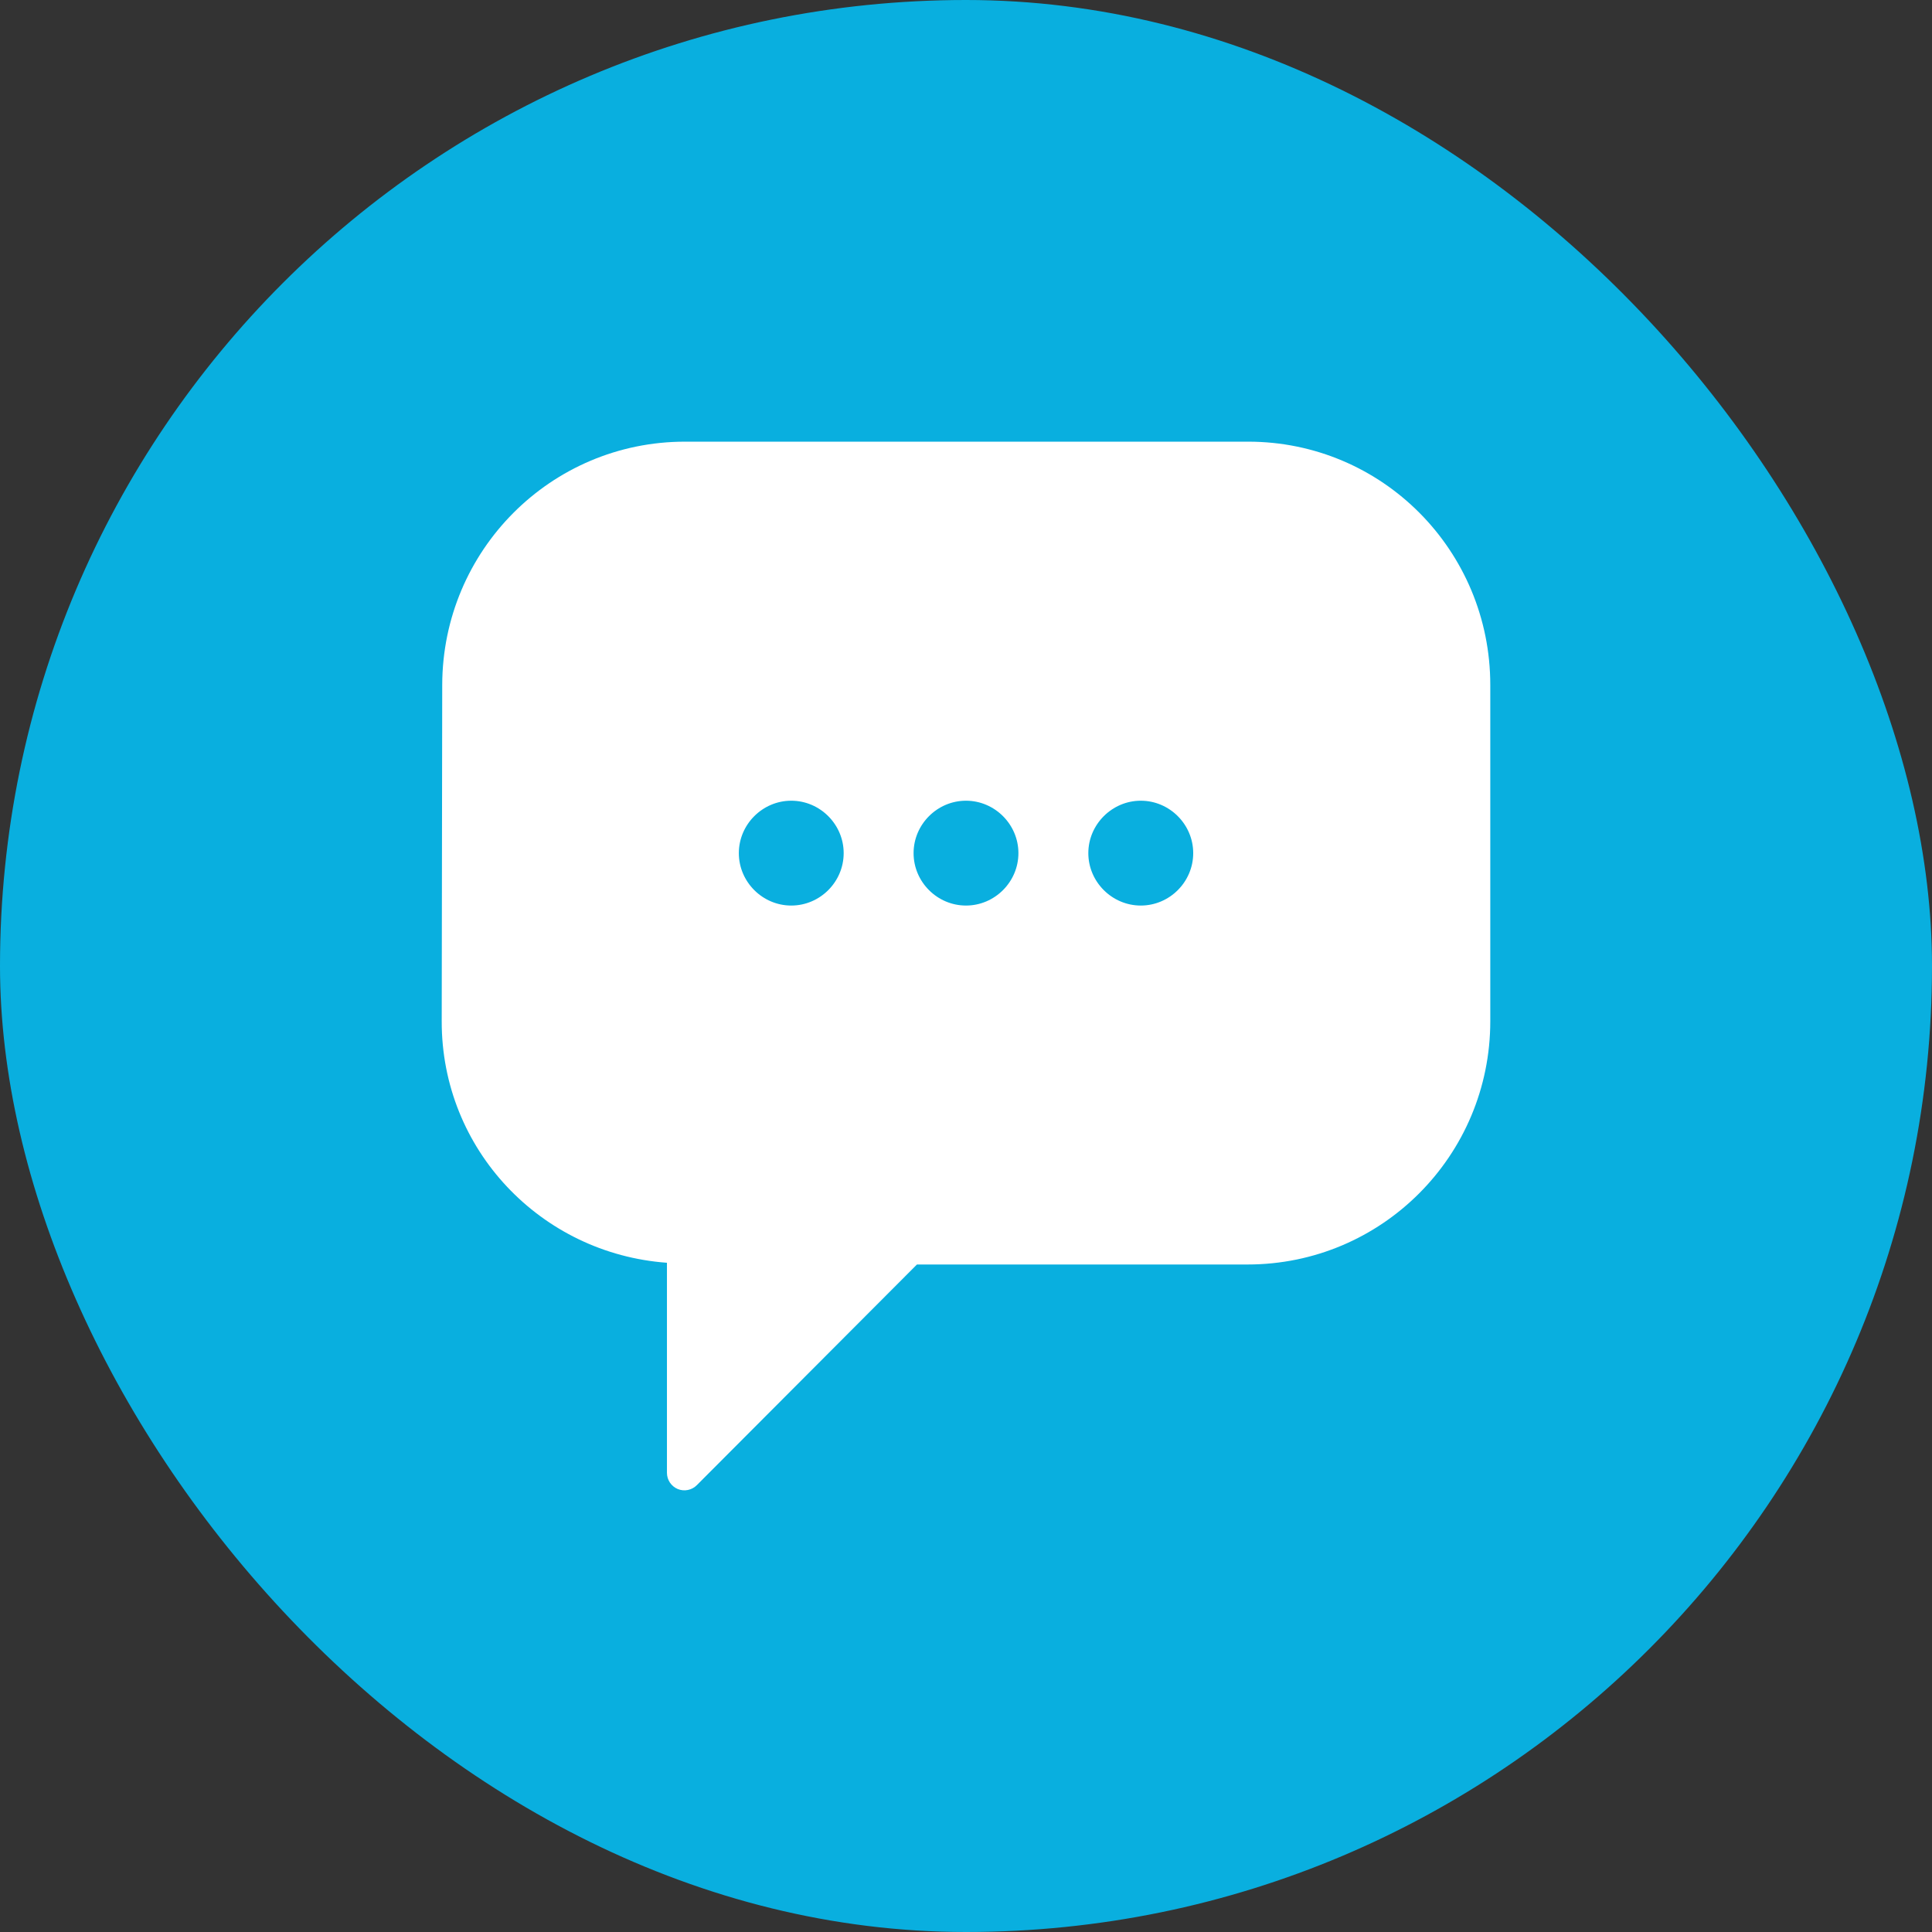
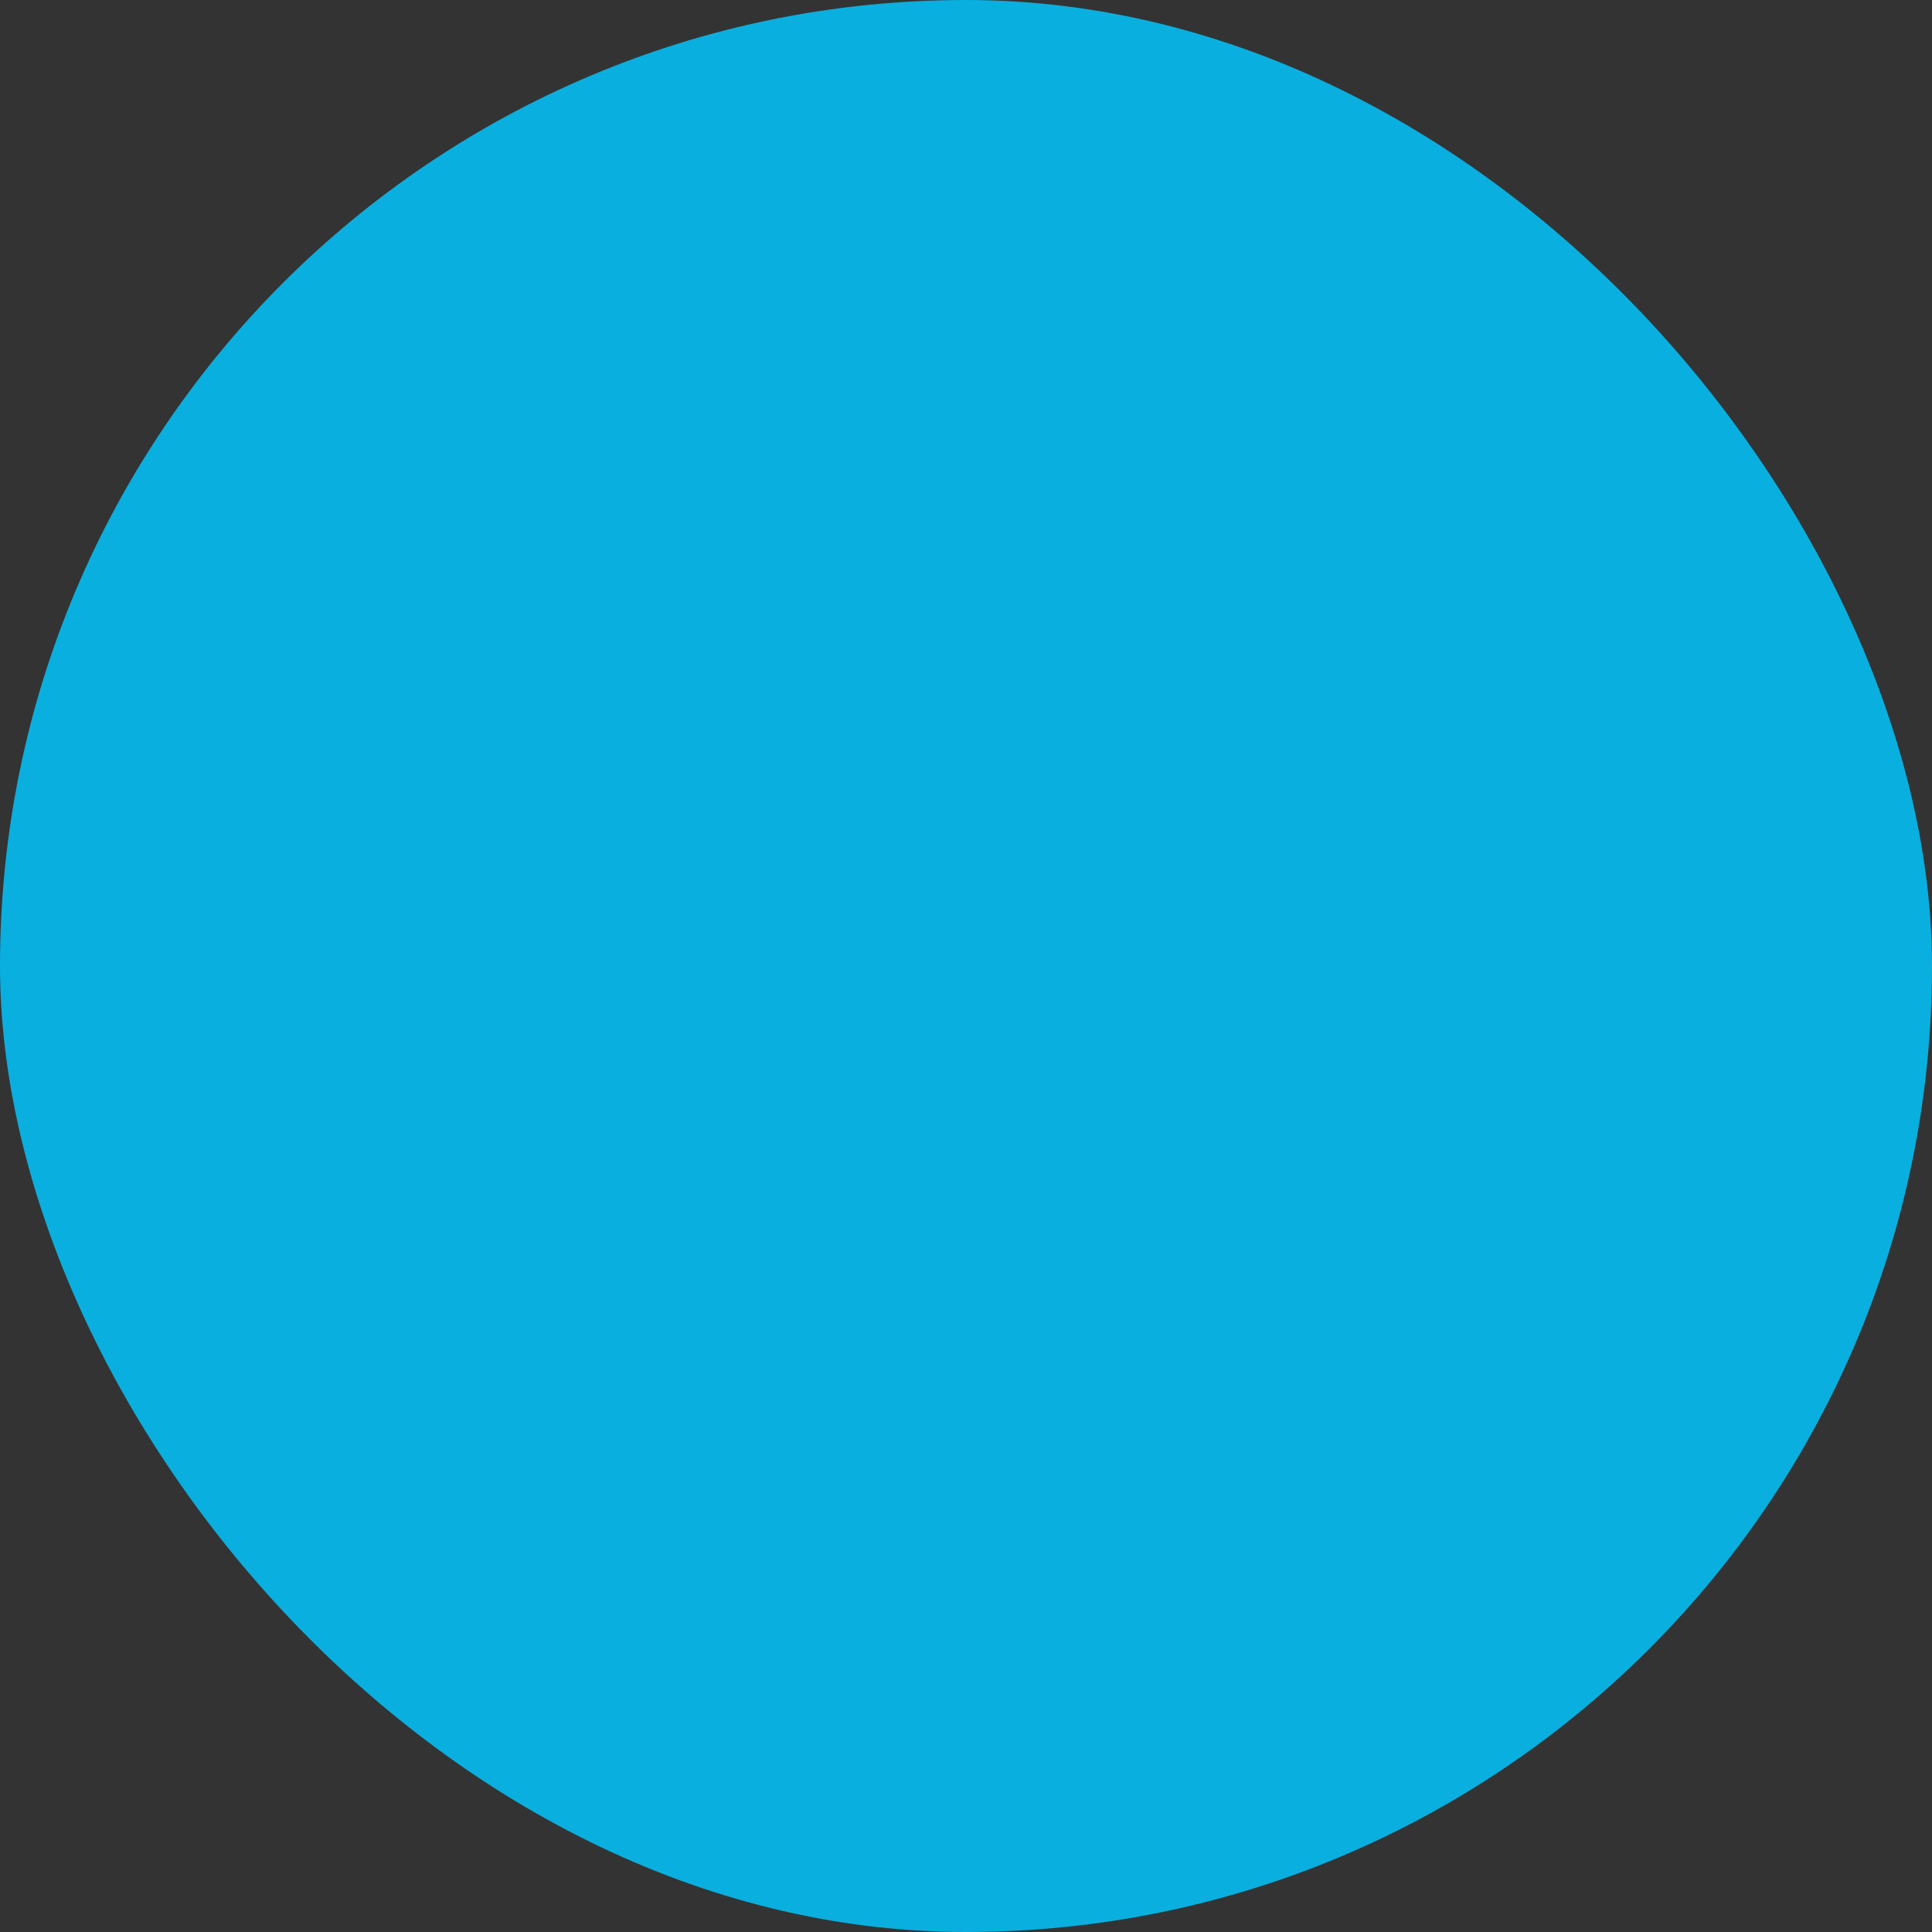
<svg xmlns="http://www.w3.org/2000/svg" width="38" height="38" viewBox="0 0 38 38" fill="none">
  <rect x="0" y="0" width="38" height="38" fill="#333333" stroke="none" />
  <rect width="38" height="38" rx="19" fill="#09AFDF" />
  <g clip-path="url(#clip0_2003_1150)">
-     <path d="M13.473 8.687C10.834 8.687 8.703 10.828 8.698 13.472L8.688 20.085C8.683 22.613 10.642 24.657 13.118 24.837V28.968C13.118 29.037 13.138 29.103 13.176 29.16C13.214 29.216 13.267 29.261 13.33 29.287C13.393 29.313 13.463 29.32 13.529 29.306C13.596 29.293 13.657 29.26 13.705 29.212L18.035 24.871H24.538C27.178 24.871 29.312 22.73 29.312 20.086V13.473C29.312 10.829 27.189 8.687 24.549 8.687H13.473ZM15.563 15.749C16.129 15.749 16.594 16.215 16.594 16.78C16.594 17.346 16.129 17.811 15.563 17.811C14.998 17.811 14.532 17.346 14.532 16.78C14.532 16.215 14.998 15.749 15.563 15.749ZM19 15.749C19.565 15.749 20.031 16.215 20.031 16.78C20.031 17.346 19.565 17.811 19 17.811C18.434 17.811 17.969 17.346 17.969 16.78C17.969 16.215 18.434 15.749 19 15.749ZM22.438 15.749C23.004 15.749 23.469 16.215 23.469 16.78C23.469 17.346 23.004 17.811 22.438 17.811C21.873 17.811 21.406 17.346 21.406 16.78C21.406 16.215 21.873 15.749 22.438 15.749Z" fill="white" />
-   </g>
+     </g>
  <defs>
    <clipPath id="clip0_2003_1150">
-       <rect width="22" height="22" fill="white" transform="translate(8 8)" />
-     </clipPath>
+       </clipPath>
  </defs>
</svg>